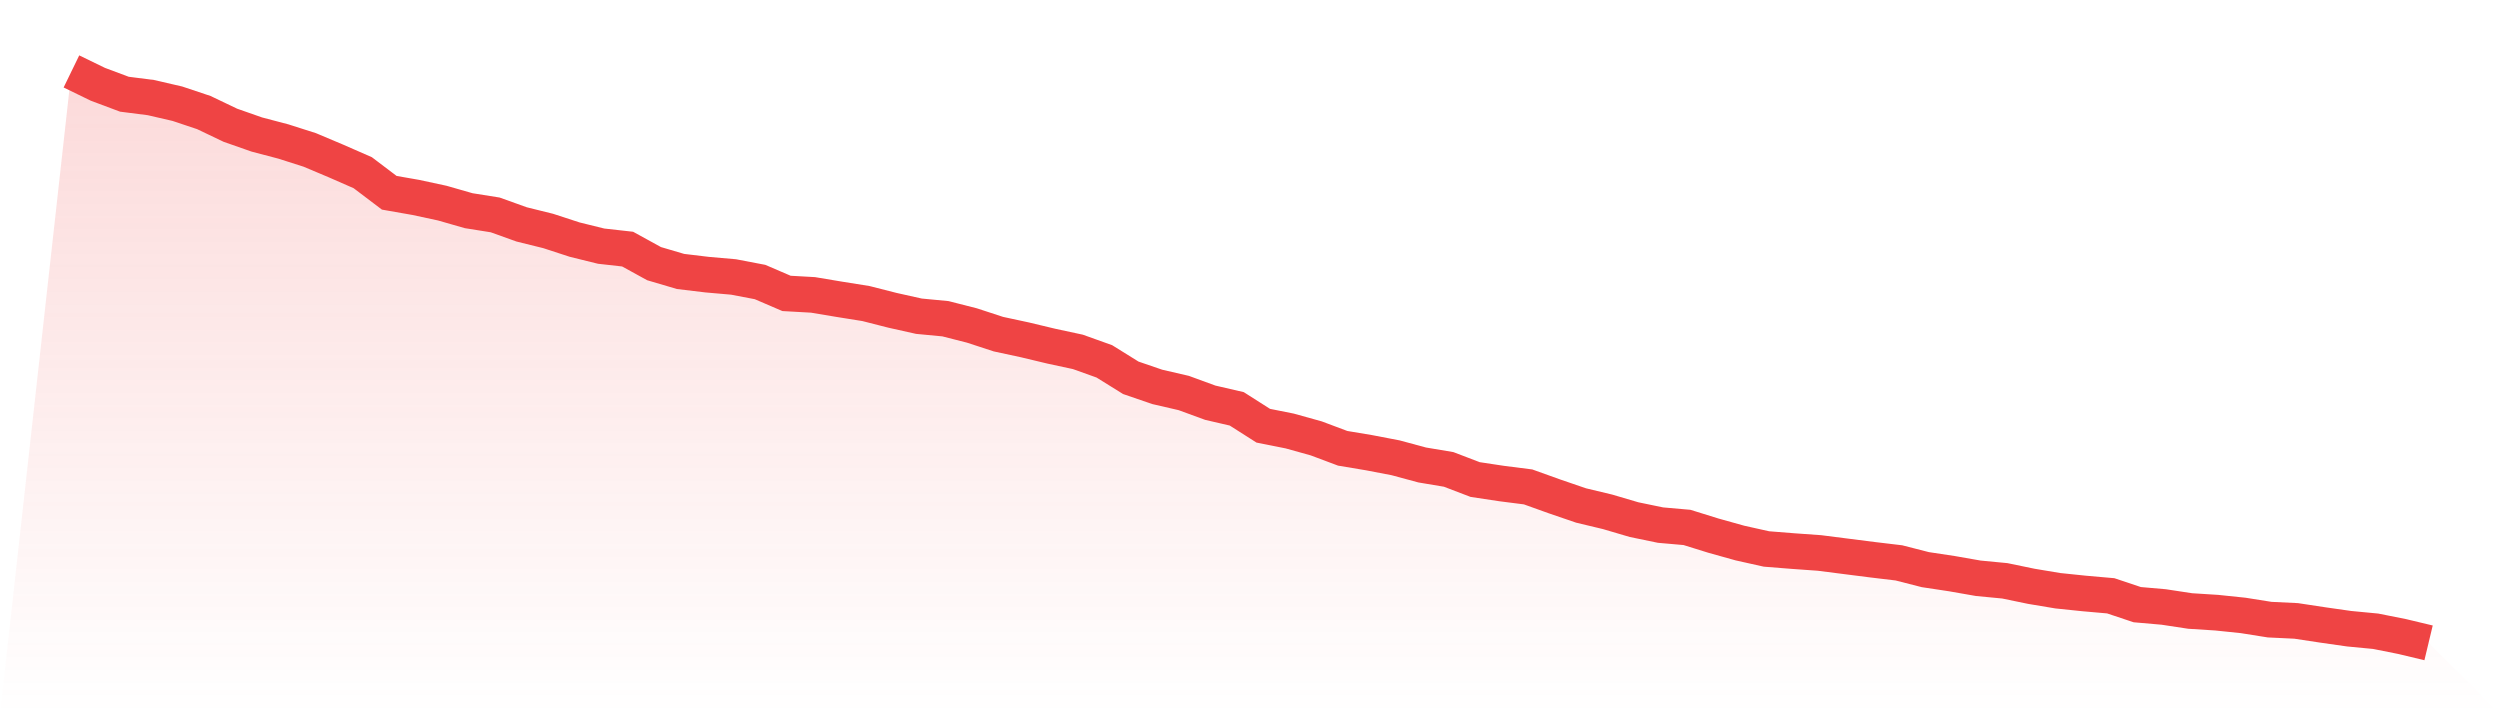
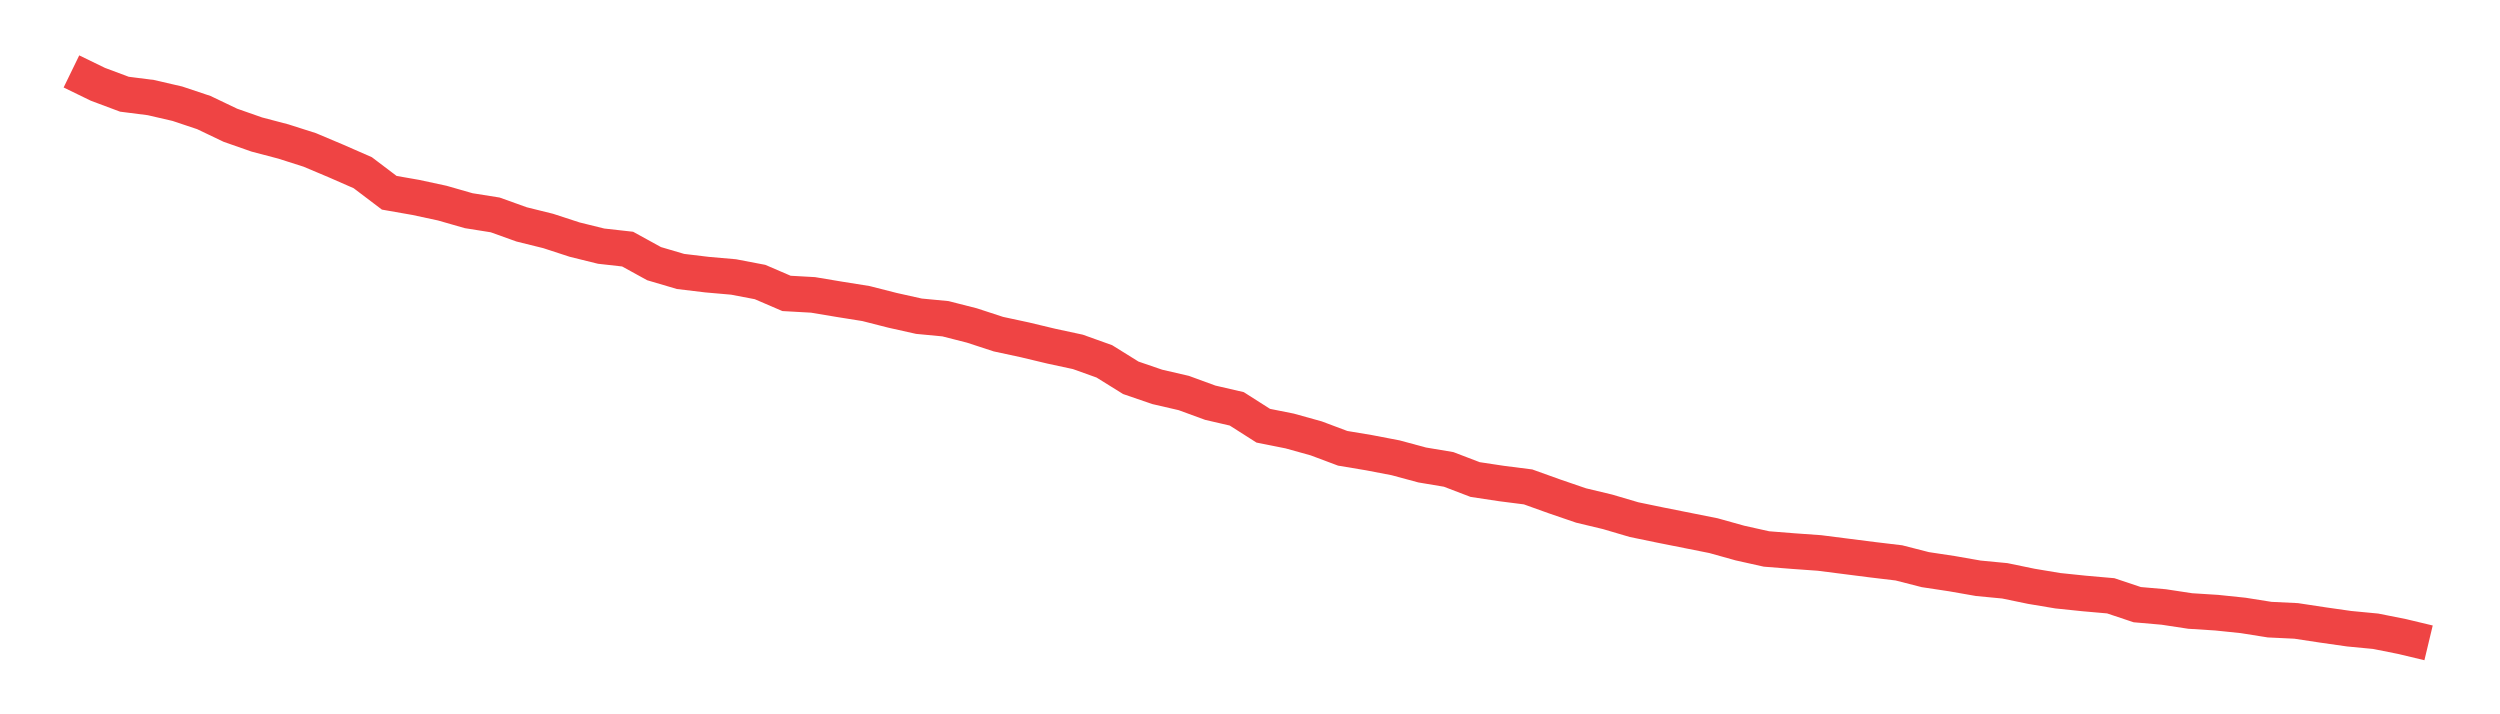
<svg xmlns="http://www.w3.org/2000/svg" viewBox="0 0 140 40">
  <defs>
    <linearGradient id="gradient" x1="0" x2="0" y1="0" y2="1">
      <stop offset="0%" stop-color="#ef4444" stop-opacity="0.2" />
      <stop offset="100%" stop-color="#ef4444" stop-opacity="0" />
    </linearGradient>
  </defs>
-   <path d="M4,4 L4,4 L5.483,4.721 L6.966,5.276 L8.449,5.465 L9.933,5.808 L11.416,6.304 L12.899,7.013 L14.382,7.533 L15.865,7.923 L17.348,8.396 L18.831,9.022 L20.315,9.672 L21.798,10.795 L23.281,11.055 L24.764,11.374 L26.247,11.799 L27.73,12.035 L29.213,12.567 L30.697,12.934 L32.18,13.418 L33.663,13.784 L35.146,13.95 L36.629,14.765 L38.112,15.202 L39.596,15.38 L41.079,15.51 L42.562,15.793 L44.045,16.431 L45.528,16.514 L47.011,16.762 L48.494,16.999 L49.978,17.377 L51.461,17.708 L52.944,17.849 L54.427,18.227 L55.91,18.712 L57.393,19.031 L58.876,19.386 L60.36,19.705 L61.843,20.236 L63.326,21.158 L64.809,21.666 L66.292,22.009 L67.775,22.552 L69.258,22.895 L70.742,23.84 L72.225,24.136 L73.708,24.549 L75.191,25.105 L76.674,25.353 L78.157,25.637 L79.64,26.038 L81.124,26.287 L82.607,26.854 L84.09,27.078 L85.573,27.267 L87.056,27.799 L88.539,28.307 L90.022,28.662 L91.506,29.099 L92.989,29.406 L94.472,29.536 L95.955,29.997 L97.438,30.411 L98.921,30.742 L100.404,30.86 L101.888,30.966 L103.371,31.155 L104.854,31.344 L106.337,31.521 L107.82,31.9 L109.303,32.124 L110.787,32.384 L112.27,32.526 L113.753,32.833 L115.236,33.081 L116.719,33.235 L118.202,33.365 L119.685,33.861 L121.169,33.991 L122.652,34.216 L124.135,34.31 L125.618,34.464 L127.101,34.7 L128.584,34.771 L130.067,34.996 L131.551,35.208 L133.034,35.35 L134.517,35.645 L136,36 L140,40 L0,40 z" fill="url(#gradient)" />
-   <path d="M4,4 L4,4 L5.483,4.721 L6.966,5.276 L8.449,5.465 L9.933,5.808 L11.416,6.304 L12.899,7.013 L14.382,7.533 L15.865,7.923 L17.348,8.396 L18.831,9.022 L20.315,9.672 L21.798,10.795 L23.281,11.055 L24.764,11.374 L26.247,11.799 L27.73,12.035 L29.213,12.567 L30.697,12.934 L32.18,13.418 L33.663,13.784 L35.146,13.95 L36.629,14.765 L38.112,15.202 L39.596,15.38 L41.079,15.51 L42.562,15.793 L44.045,16.431 L45.528,16.514 L47.011,16.762 L48.494,16.999 L49.978,17.377 L51.461,17.708 L52.944,17.849 L54.427,18.227 L55.91,18.712 L57.393,19.031 L58.876,19.386 L60.36,19.705 L61.843,20.236 L63.326,21.158 L64.809,21.666 L66.292,22.009 L67.775,22.552 L69.258,22.895 L70.742,23.84 L72.225,24.136 L73.708,24.549 L75.191,25.105 L76.674,25.353 L78.157,25.637 L79.64,26.038 L81.124,26.287 L82.607,26.854 L84.09,27.078 L85.573,27.267 L87.056,27.799 L88.539,28.307 L90.022,28.662 L91.506,29.099 L92.989,29.406 L94.472,29.536 L95.955,29.997 L97.438,30.411 L98.921,30.742 L100.404,30.86 L101.888,30.966 L103.371,31.155 L104.854,31.344 L106.337,31.521 L107.82,31.9 L109.303,32.124 L110.787,32.384 L112.27,32.526 L113.753,32.833 L115.236,33.081 L116.719,33.235 L118.202,33.365 L119.685,33.861 L121.169,33.991 L122.652,34.216 L124.135,34.31 L125.618,34.464 L127.101,34.7 L128.584,34.771 L130.067,34.996 L131.551,35.208 L133.034,35.35 L134.517,35.645 L136,36" fill="none" stroke="#ef4444" stroke-width="2" />
+   <path d="M4,4 L4,4 L5.483,4.721 L6.966,5.276 L8.449,5.465 L9.933,5.808 L11.416,6.304 L12.899,7.013 L14.382,7.533 L15.865,7.923 L17.348,8.396 L18.831,9.022 L20.315,9.672 L21.798,10.795 L23.281,11.055 L24.764,11.374 L26.247,11.799 L27.73,12.035 L29.213,12.567 L30.697,12.934 L32.18,13.418 L33.663,13.784 L35.146,13.95 L36.629,14.765 L38.112,15.202 L39.596,15.38 L41.079,15.51 L42.562,15.793 L44.045,16.431 L45.528,16.514 L47.011,16.762 L48.494,16.999 L49.978,17.377 L51.461,17.708 L52.944,17.849 L54.427,18.227 L55.91,18.712 L57.393,19.031 L58.876,19.386 L60.36,19.705 L61.843,20.236 L63.326,21.158 L64.809,21.666 L66.292,22.009 L67.775,22.552 L69.258,22.895 L70.742,23.84 L72.225,24.136 L73.708,24.549 L75.191,25.105 L76.674,25.353 L78.157,25.637 L79.64,26.038 L81.124,26.287 L82.607,26.854 L84.09,27.078 L85.573,27.267 L87.056,27.799 L88.539,28.307 L90.022,28.662 L91.506,29.099 L92.989,29.406 L95.955,29.997 L97.438,30.411 L98.921,30.742 L100.404,30.86 L101.888,30.966 L103.371,31.155 L104.854,31.344 L106.337,31.521 L107.82,31.9 L109.303,32.124 L110.787,32.384 L112.27,32.526 L113.753,32.833 L115.236,33.081 L116.719,33.235 L118.202,33.365 L119.685,33.861 L121.169,33.991 L122.652,34.216 L124.135,34.31 L125.618,34.464 L127.101,34.7 L128.584,34.771 L130.067,34.996 L131.551,35.208 L133.034,35.35 L134.517,35.645 L136,36" fill="none" stroke="#ef4444" stroke-width="2" />
</svg>